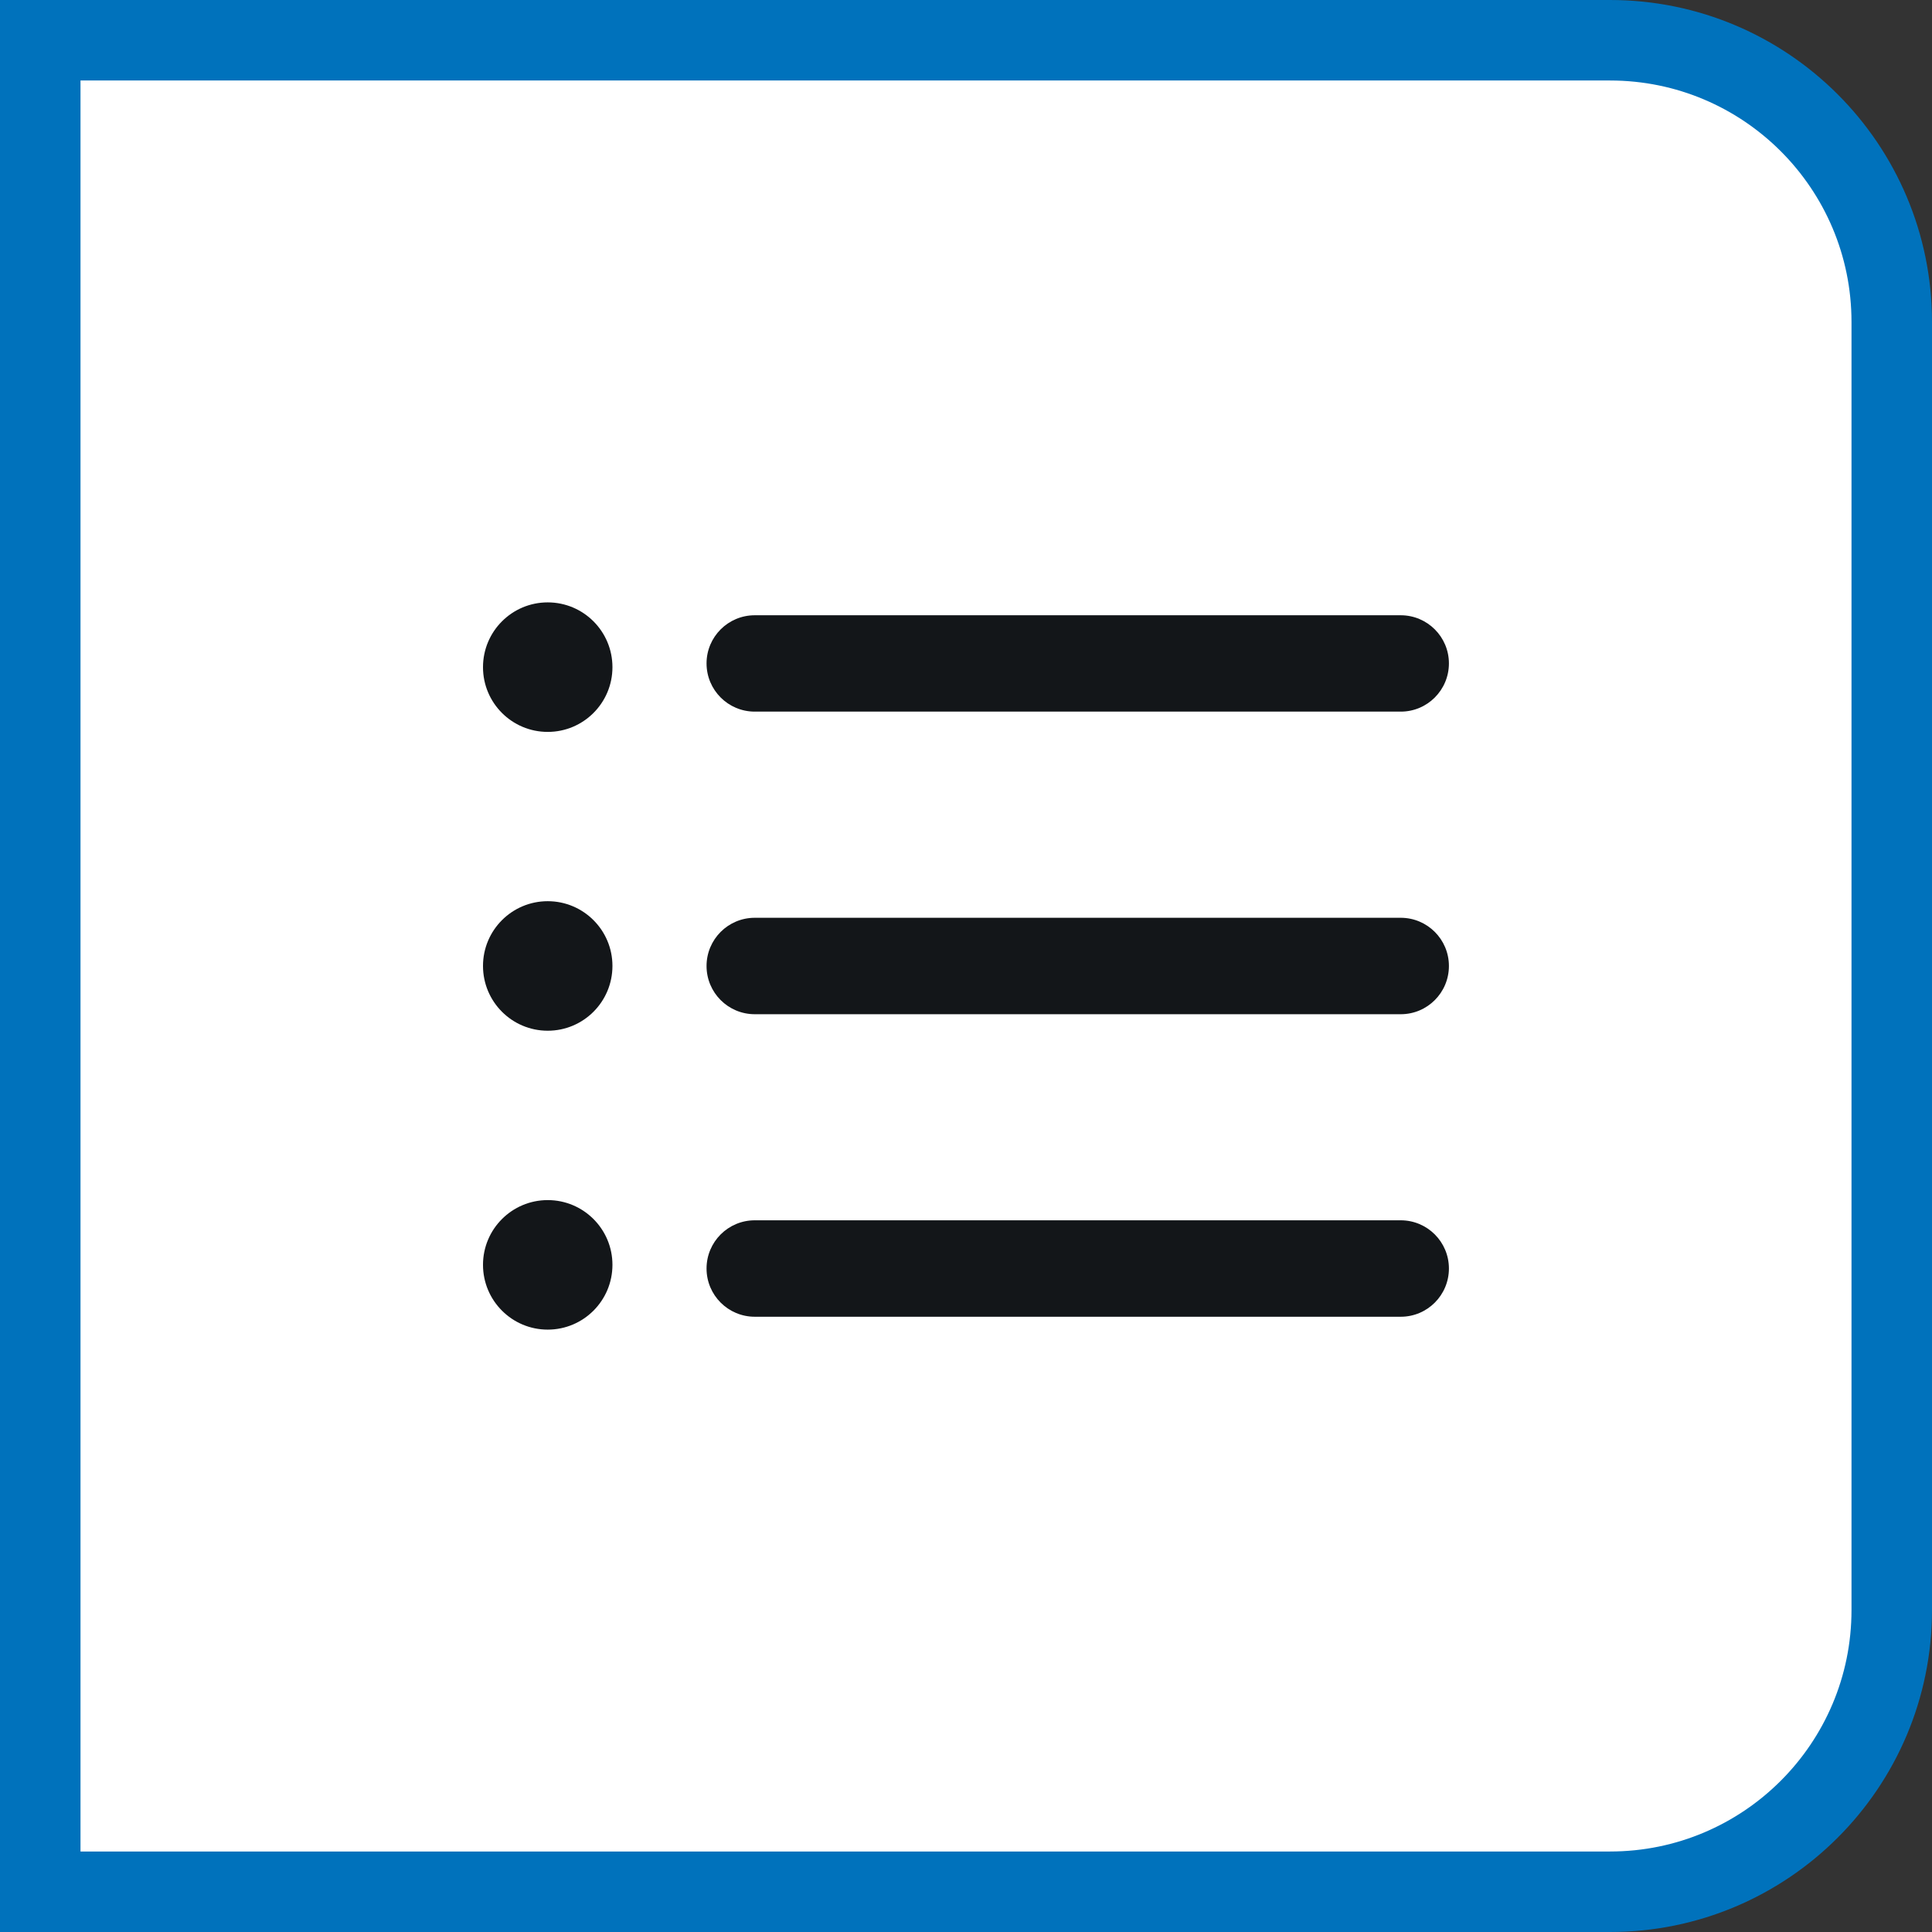
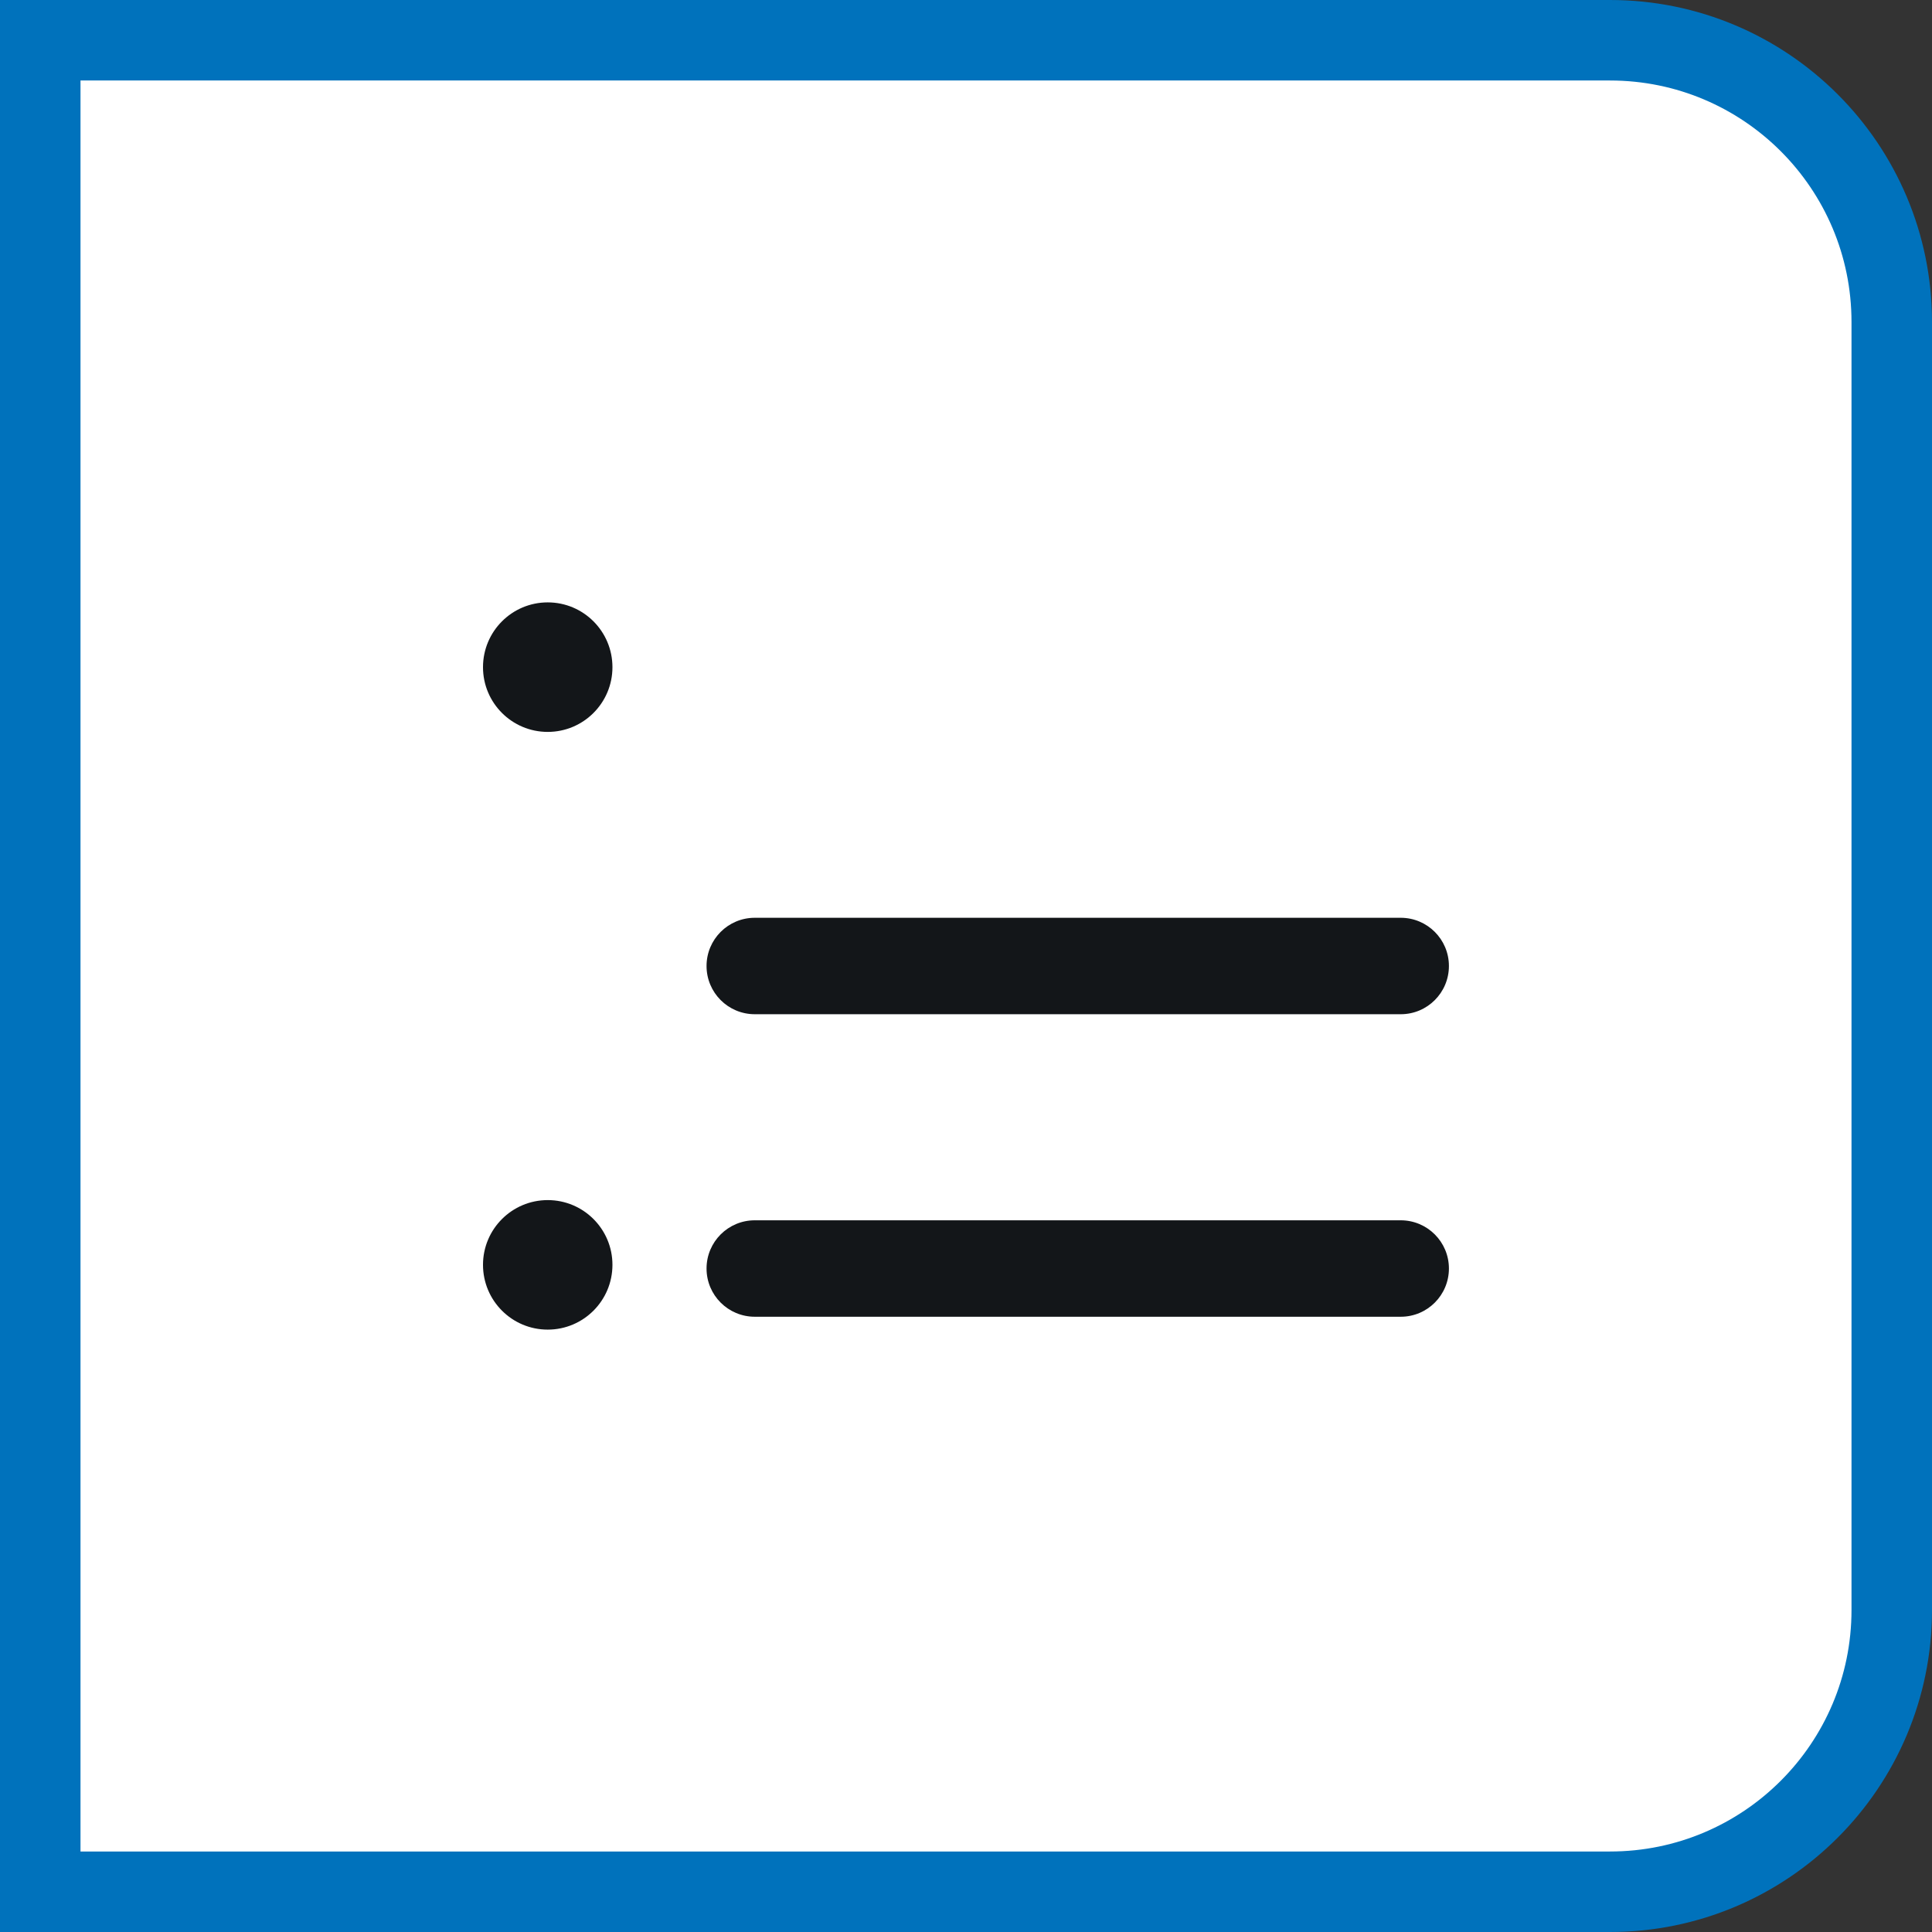
<svg xmlns="http://www.w3.org/2000/svg" width="24" height="24" viewBox="0 0 24 24" fill="none">
  <rect x="0" y="0" width="24" height="24" fill="#333333" stroke="none" />
  <path d="M20 0.5H0.5V23.5H20C21.933 23.5 23.5 21.933 23.5 20V4C23.5 2.067 21.933 0.5 20 0.5Z" fill="white" />
  <path d="M20 0.5H0.5V23.5H20C21.933 23.5 23.5 21.933 23.5 20V4C23.5 2.067 21.933 0.5 20 0.5Z" stroke="#0072BC" />
  <path d="M17.401 16.357H9.376C9.045 16.357 8.777 16.089 8.777 15.758C8.777 15.427 9.045 15.159 9.376 15.159H17.4C17.731 15.159 17.999 15.427 17.999 15.758C17.999 16.089 17.731 16.357 17.401 16.357Z" fill="#131619" />
  <path d="M17.401 12.599H9.376C9.045 12.599 8.777 12.331 8.777 12C8.777 11.669 9.045 11.401 9.376 11.401H17.4C17.731 11.401 17.999 11.669 17.999 12C17.999 12.331 17.731 12.599 17.401 12.599Z" fill="#131619" />
-   <path d="M17.401 8.84H9.376C9.045 8.84 8.777 8.572 8.777 8.241C8.777 7.911 9.045 7.643 9.376 7.643H17.4C17.731 7.643 17.999 7.911 17.999 8.241C17.999 8.572 17.731 8.84 17.401 8.84Z" fill="#131619" />
  <path d="M6.804 9.092C7.248 9.092 7.608 8.732 7.608 8.288C7.608 7.843 7.248 7.483 6.804 7.483C6.36 7.483 6 7.843 6 8.288C6 8.732 6.36 9.092 6.804 9.092Z" fill="#131619" />
-   <path d="M6.804 12.804C7.248 12.804 7.608 12.444 7.608 11.999C7.608 11.555 7.248 11.195 6.804 11.195C6.36 11.195 6 11.555 6 11.999C6 12.444 6.36 12.804 6.804 12.804Z" fill="#131619" />
  <path d="M6.804 16.517C7.248 16.517 7.608 16.157 7.608 15.712C7.608 15.268 7.248 14.908 6.804 14.908C6.36 14.908 6 15.268 6 15.712C6 16.157 6.36 16.517 6.804 16.517Z" fill="#131619" />
</svg>